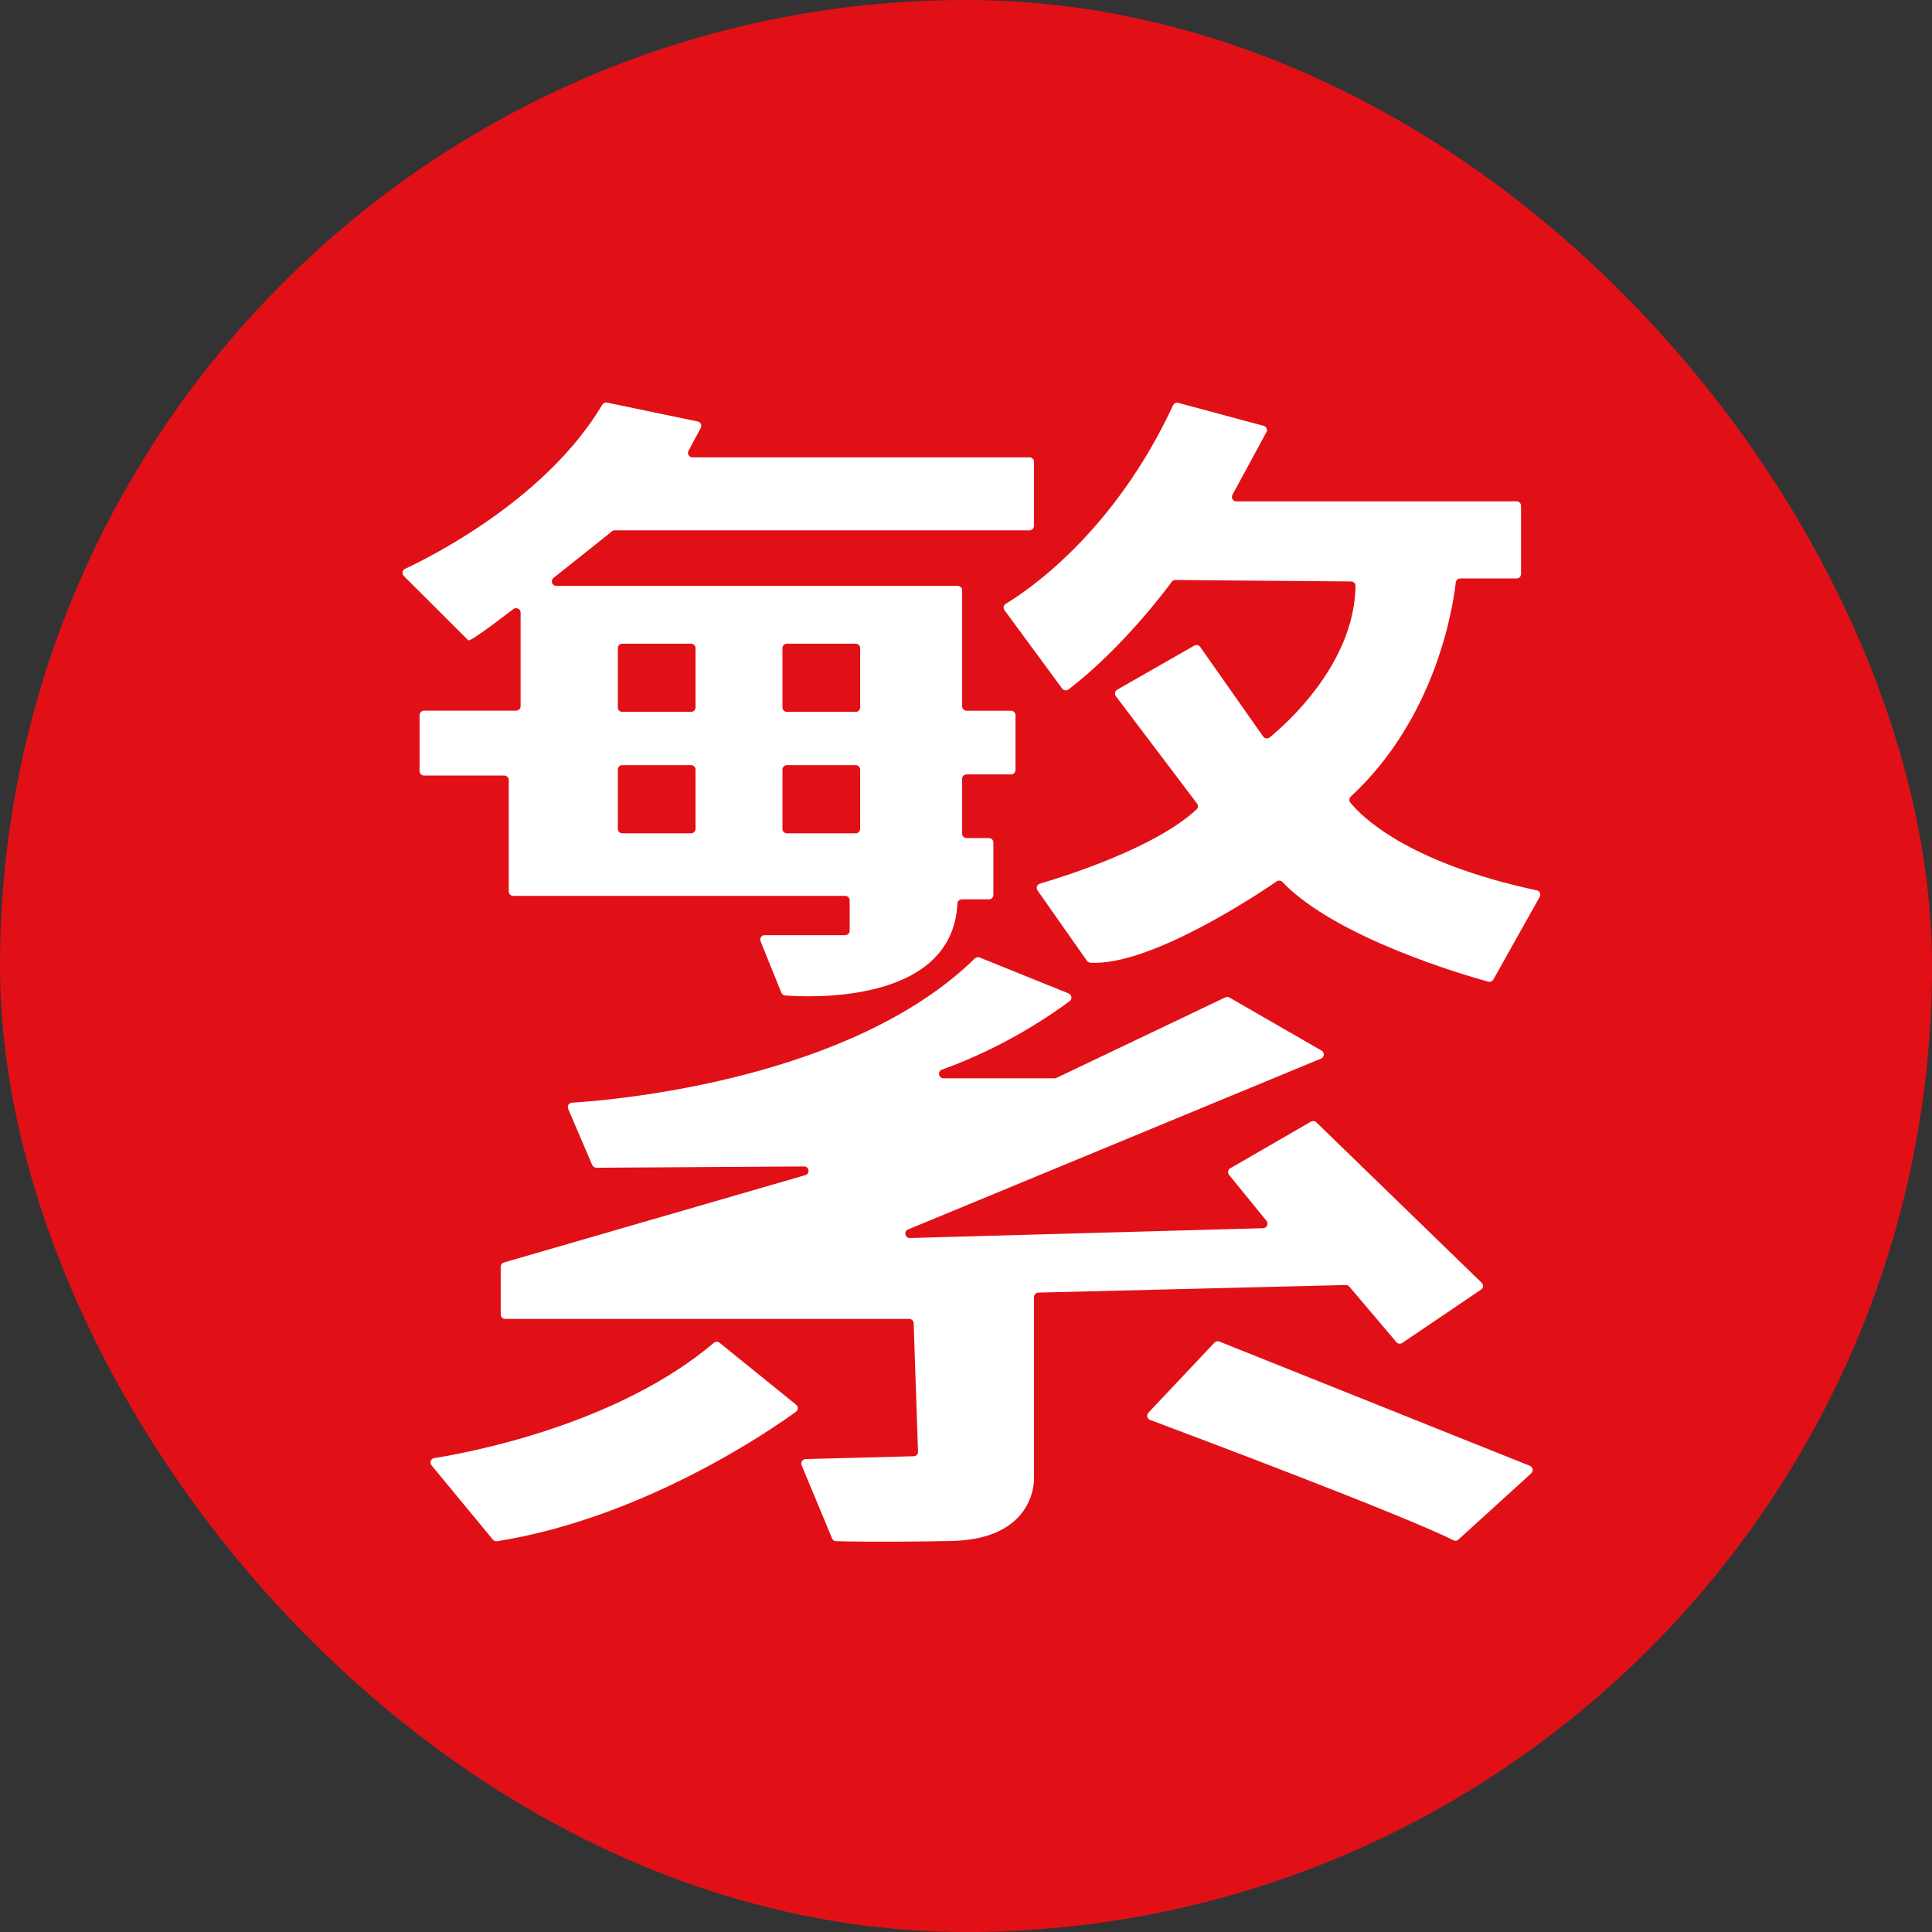
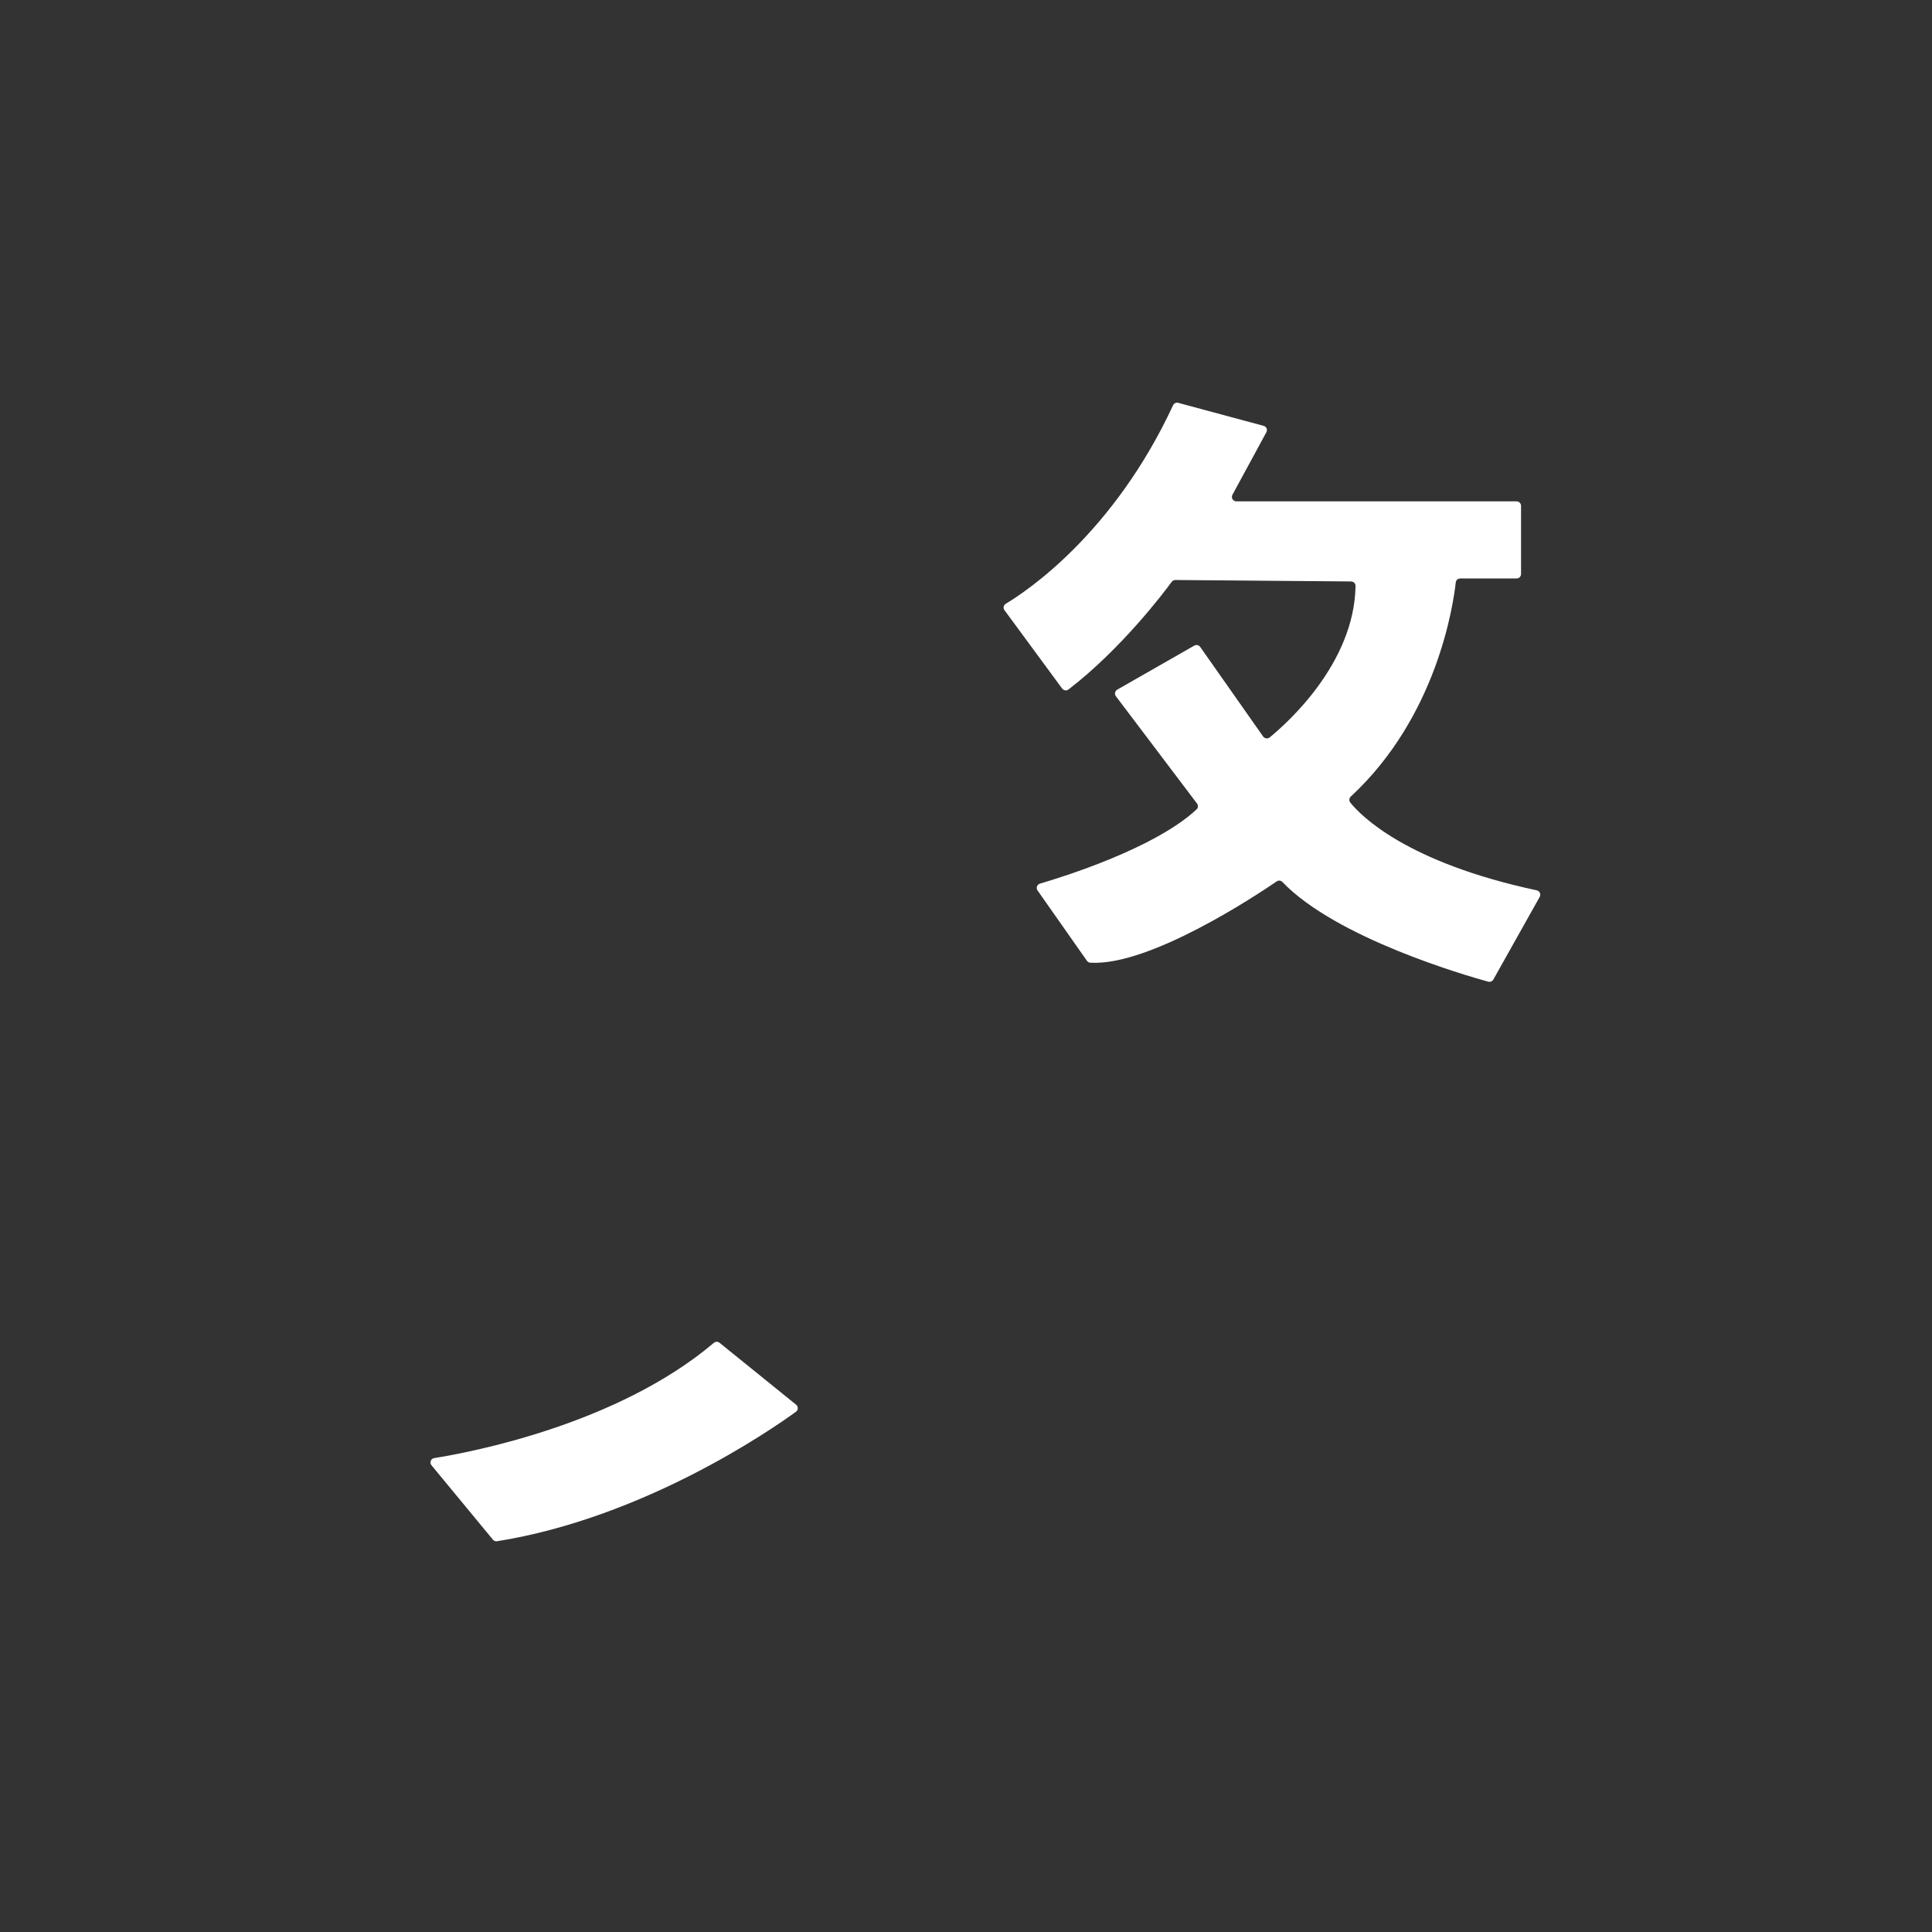
<svg xmlns="http://www.w3.org/2000/svg" width="24" height="24" viewBox="0 0 24 24" fill="none">
  <rect x="0" y="0" width="24" height="24" fill="#333333" stroke="none" />
-   <rect width="24" height="24" rx="12" fill="#E11017" />
-   <path d="M12.845 6.532V5.736C12.845 5.706 12.82 5.681 12.789 5.681H8.602C8.56 5.681 8.533 5.636 8.553 5.6L8.705 5.316C8.723 5.283 8.704 5.243 8.668 5.236L7.54 5.001C7.517 4.996 7.494 5.007 7.482 5.027C6.789 6.194 5.368 6.909 5.032 7.066C4.997 7.082 4.989 7.127 5.016 7.155C5.2 7.338 5.773 7.91 5.817 7.954C5.835 7.972 6.077 7.796 6.377 7.566C6.414 7.539 6.467 7.564 6.467 7.61V8.773C6.467 8.804 6.442 8.828 6.412 8.828H5.267C5.237 8.828 5.212 8.853 5.212 8.884V9.579C5.212 9.609 5.237 9.634 5.267 9.634H6.265C6.295 9.634 6.32 9.659 6.32 9.689V11.074C6.32 11.104 6.345 11.129 6.376 11.129H10.499C10.53 11.129 10.555 11.154 10.555 11.184V11.562C10.555 11.592 10.53 11.617 10.499 11.617H9.499C9.46 11.617 9.433 11.657 9.448 11.693L9.706 12.331C9.714 12.351 9.732 12.364 9.753 12.366C10.024 12.387 11.831 12.485 11.893 11.226C11.894 11.196 11.918 11.172 11.948 11.172H12.285C12.316 11.172 12.34 11.148 12.34 11.117V10.466C12.34 10.435 12.316 10.411 12.285 10.411H12.008C11.977 10.411 11.952 10.386 11.952 10.355V9.675C11.952 9.644 11.977 9.62 12.008 9.62H12.559C12.59 9.62 12.615 9.595 12.615 9.564V8.884C12.615 8.854 12.59 8.829 12.559 8.829H12.008C11.977 8.829 11.952 8.804 11.952 8.774V7.333C11.952 7.303 11.928 7.278 11.897 7.278H6.91C6.857 7.278 6.835 7.212 6.876 7.179C7.22 6.908 7.531 6.657 7.602 6.6C7.612 6.592 7.624 6.588 7.637 6.588H12.789C12.819 6.588 12.844 6.563 12.844 6.533L12.845 6.532ZM9.776 7.996H10.63C10.66 7.996 10.685 8.02 10.685 8.051V8.788C10.685 8.819 10.66 8.843 10.63 8.843H9.776C9.745 8.843 9.72 8.819 9.72 8.788V8.051C9.72 8.02 9.745 7.996 9.776 7.996ZM9.776 9.505H10.63C10.66 9.505 10.685 9.529 10.685 9.56V10.297C10.685 10.328 10.66 10.352 10.63 10.352H9.776C9.745 10.352 9.72 10.328 9.72 10.297V9.56C9.72 9.529 9.745 9.505 9.776 9.505ZM7.73 7.996H8.584C8.615 7.996 8.64 8.02 8.64 8.051V8.788C8.64 8.819 8.615 8.843 8.584 8.843H7.73C7.699 8.843 7.675 8.819 7.675 8.788V8.051C7.675 8.02 7.699 7.996 7.73 7.996ZM7.73 9.505H8.584C8.615 9.505 8.64 9.529 8.64 9.56V10.297C8.64 10.328 8.615 10.352 8.584 10.352H7.73C7.699 10.352 7.675 10.328 7.675 10.297V9.56C7.675 9.529 7.699 9.505 7.73 9.505Z" fill="white" />
  <path d="M14.639 5.005L15.697 5.29C15.732 5.299 15.749 5.338 15.731 5.37L15.31 6.146C15.29 6.183 15.316 6.228 15.358 6.228H18.84C18.87 6.228 18.895 6.253 18.895 6.283V7.131C18.895 7.161 18.87 7.186 18.84 7.186H18.139C18.11 7.186 18.087 7.207 18.084 7.235C18.053 7.513 17.852 8.902 16.78 9.895C16.759 9.915 16.756 9.947 16.774 9.97C16.901 10.128 17.463 10.712 19.09 11.06C19.127 11.068 19.145 11.109 19.127 11.141L18.551 12.168C18.539 12.19 18.513 12.201 18.488 12.195C18.209 12.118 16.601 11.655 15.931 10.957C15.912 10.937 15.883 10.933 15.86 10.949C15.615 11.116 14.281 12.005 13.543 11.959C13.527 11.958 13.511 11.948 13.502 11.935L12.889 11.062C12.867 11.031 12.882 10.988 12.918 10.977C13.218 10.889 14.347 10.536 14.864 10.055C14.884 10.036 14.887 10.004 14.87 9.982C14.719 9.782 14.031 8.873 13.862 8.649C13.842 8.622 13.85 8.584 13.879 8.567L14.836 8.02C14.861 8.006 14.893 8.013 14.909 8.036L15.691 9.149C15.71 9.175 15.747 9.18 15.772 9.161C15.981 8.99 16.824 8.245 16.839 7.279C16.84 7.248 16.814 7.224 16.784 7.223L14.601 7.205C14.584 7.205 14.567 7.213 14.556 7.227C14.458 7.361 13.929 8.061 13.273 8.565C13.248 8.584 13.213 8.578 13.194 8.553L12.478 7.58C12.458 7.554 12.466 7.517 12.494 7.5C12.744 7.351 13.829 6.634 14.572 5.035C14.584 5.01 14.611 4.997 14.637 5.004L14.639 5.005Z" fill="white" />
-   <path d="M12.169 11.894L13.275 12.341C13.315 12.357 13.322 12.41 13.288 12.436C13.083 12.59 12.487 13.006 11.702 13.287C11.643 13.308 11.659 13.395 11.721 13.395H13.102C13.111 13.395 13.119 13.393 13.126 13.389L15.221 12.39C15.237 12.382 15.257 12.383 15.273 12.392L16.417 13.051C16.457 13.074 16.453 13.133 16.411 13.15L11.28 15.273C11.224 15.296 11.242 15.381 11.303 15.379L15.691 15.257C15.738 15.255 15.762 15.202 15.733 15.166L15.268 14.595C15.247 14.569 15.254 14.529 15.284 14.512L16.286 13.933C16.308 13.921 16.335 13.925 16.352 13.942L18.406 15.935C18.431 15.959 18.427 16.001 18.398 16.02L17.42 16.682C17.396 16.698 17.365 16.694 17.346 16.672L16.762 15.983C16.752 15.97 16.735 15.963 16.718 15.963L12.899 16.057C12.869 16.058 12.845 16.082 12.845 16.113V18.358C12.845 18.358 12.885 19.124 11.809 19.143C10.918 19.159 10.501 19.148 10.385 19.145C10.363 19.144 10.344 19.13 10.336 19.11L9.958 18.202C9.943 18.166 9.969 18.126 10.008 18.125L11.35 18.09C11.38 18.09 11.405 18.064 11.404 18.034L11.35 16.437C11.349 16.408 11.324 16.384 11.294 16.384H6.275C6.245 16.384 6.22 16.359 6.22 16.328V15.736C6.22 15.711 6.236 15.689 6.26 15.683L10.004 14.598C10.066 14.58 10.052 14.489 9.988 14.49L7.409 14.506C7.387 14.506 7.366 14.493 7.357 14.473L7.058 13.775C7.043 13.739 7.066 13.7 7.105 13.698C7.622 13.666 10.563 13.419 12.109 11.907C12.125 11.891 12.148 11.887 12.169 11.895V11.894Z" fill="white" />
  <path d="M8.938 16.68L9.89 17.45C9.918 17.473 9.917 17.516 9.888 17.537C9.572 17.767 7.997 18.855 6.174 19.146C6.155 19.149 6.135 19.141 6.123 19.126L5.36 18.202C5.333 18.169 5.352 18.119 5.394 18.113C5.832 18.043 7.666 17.7 8.868 16.681C8.888 16.664 8.917 16.664 8.938 16.68Z" fill="white" />
-   <path d="M15.086 16.679L14.266 17.549C14.239 17.578 14.25 17.625 14.287 17.639C14.778 17.823 17.443 18.824 18.055 19.134C18.076 19.145 18.101 19.14 18.117 19.125L19.022 18.302C19.052 18.274 19.043 18.224 19.005 18.209L15.147 16.665C15.126 16.657 15.101 16.662 15.086 16.679V16.679Z" fill="white" />
</svg>